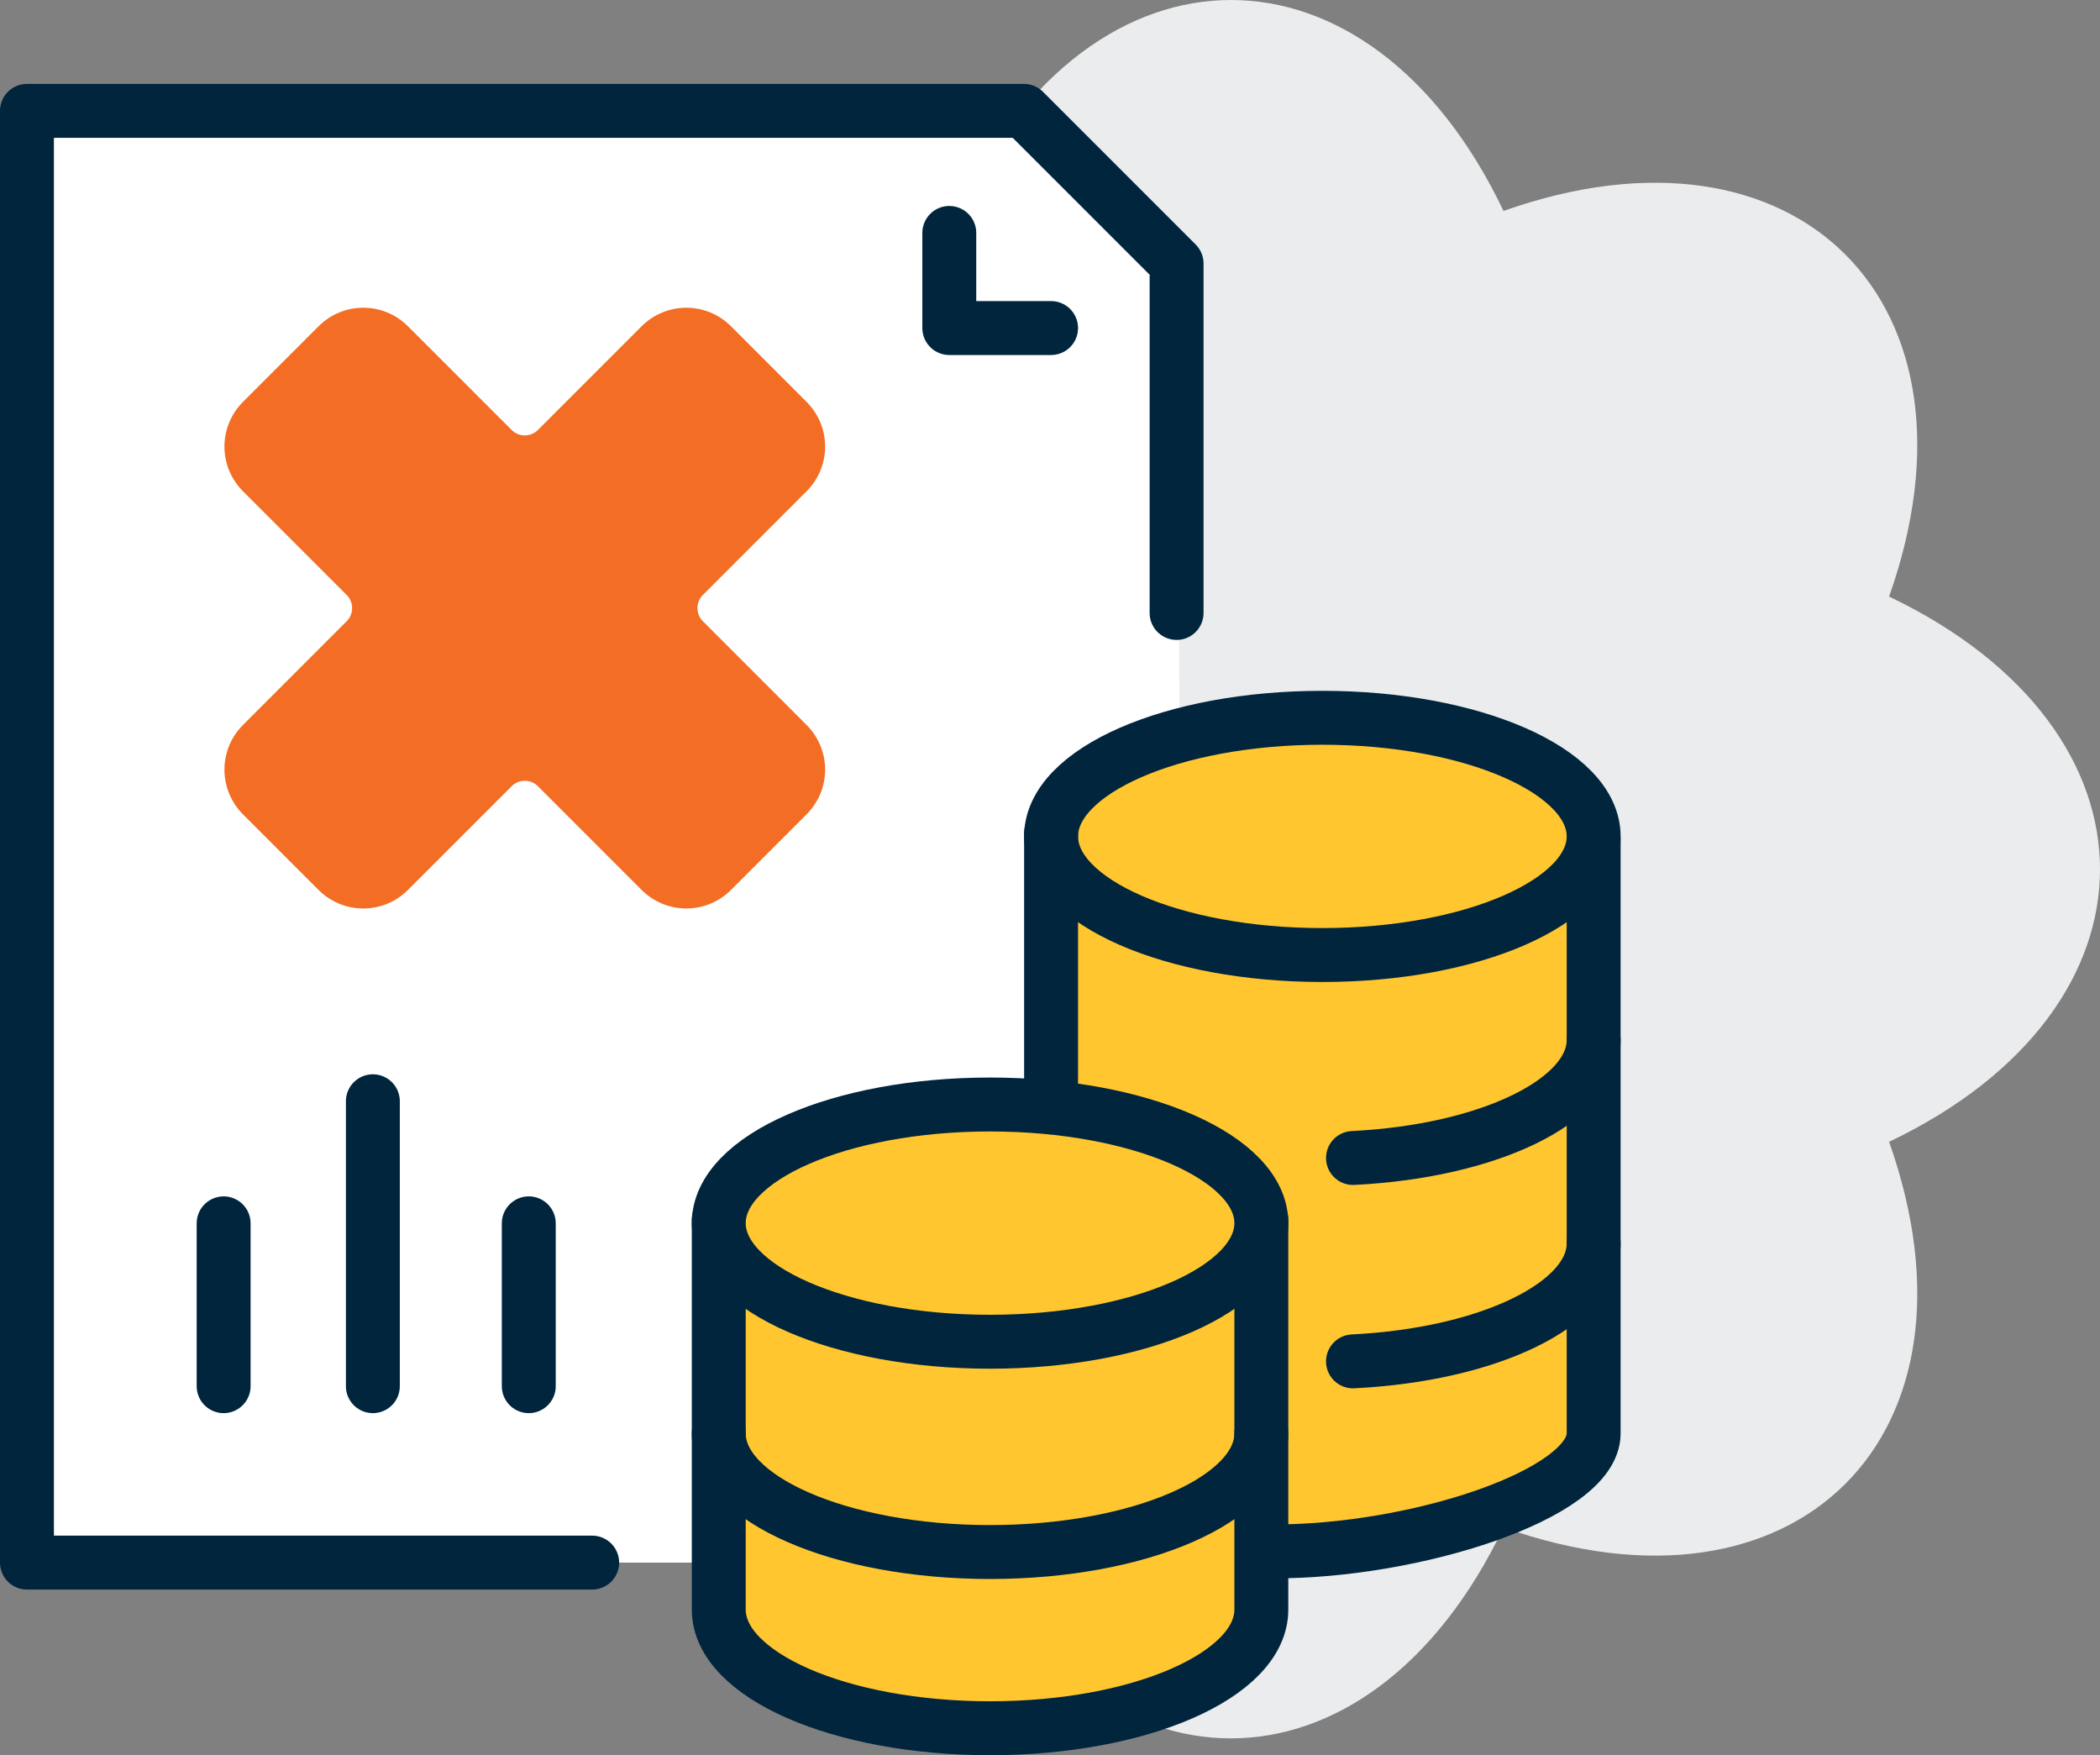
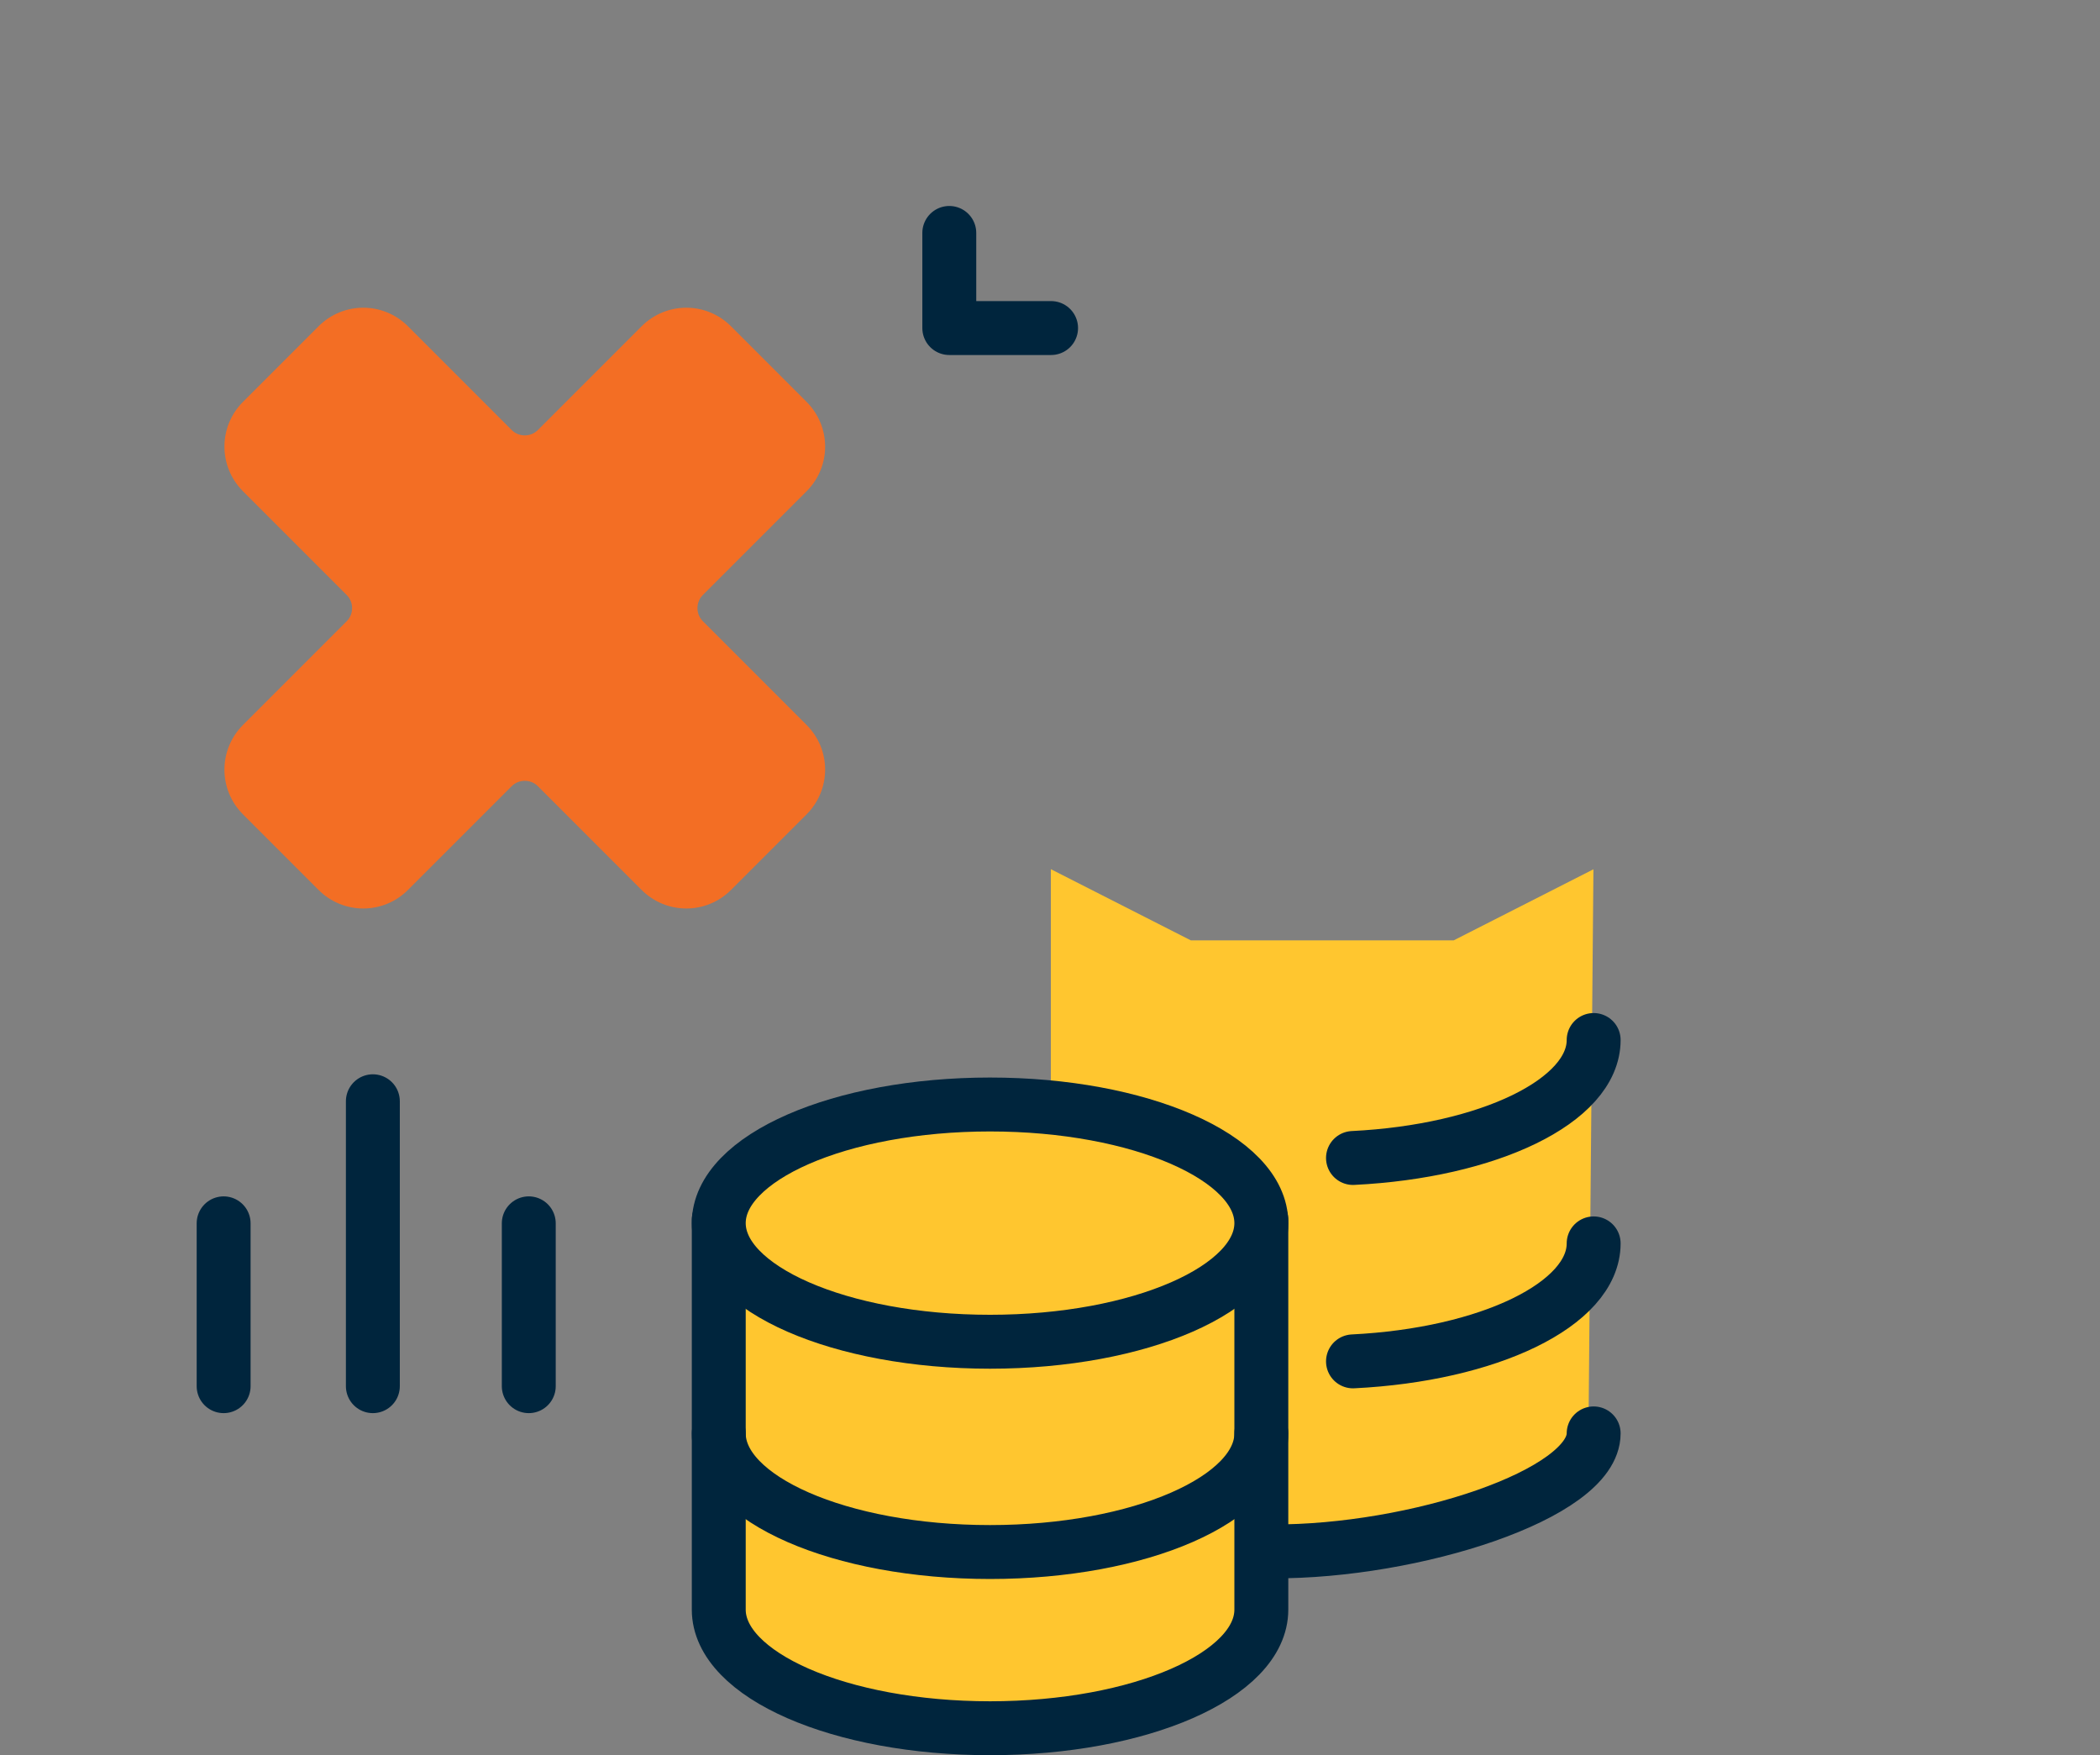
<svg xmlns="http://www.w3.org/2000/svg" id="Layer_2" data-name="Layer 2" viewBox="0 0 97.38 81.39">
  <rect x="0" y="0" width="97.38" height="81.39" fill="#808080" stroke="none" />
  <defs>
    <style>
      .cls-1 {
        fill: #eaeced;
      }

      .cls-2, .cls-3 {
        fill: #ffc62f;
      }

      .cls-4 {
        fill: #fff;
      }

      .cls-5 {
        fill: #f36e24;
      }

      .cls-3, .cls-6 {
        stroke: #00253d;
        stroke-linecap: round;
        stroke-linejoin: round;
        stroke-width: 2.5px;
      }

      .cls-6 {
        fill: none;
      }
    </style>
  </defs>
  <g id="Layer_1-2" data-name="Layer 1">
-     <path class="cls-1" d="M69.72,70.82c13.62,4.82,22.7-4.26,17.88-17.88,13.04-6.22,13.04-19.05,0-25.28,4.82-13.62-4.26-22.7-17.88-17.88-6.22-13.04-19.05-13.04-25.28,0-13.62-4.82-22.7,4.26-17.88,17.88-13.04,6.22-13.04,19.05,0,25.28-4.82,13.62,4.26,22.7,17.88,17.88,6.22,13.04,19.05,13.04,25.28,0Z" />
-     <polygon class="cls-4" points="45.91 5.14 1.25 5.14 1.25 72.45 54.95 72.45 54.56 12.22 45.91 5.14" />
    <path class="cls-2" d="M73.9,40.3l-6.49,3.3h-12.19l-6.49-3.3v29.96s16.78,5.98,24.92-2.73l.24-27.23Z" />
    <g>
      <path class="cls-3" d="M33.33,56.55v18.08c0,3.04,5.63,5.5,12.58,5.5s12.58-2.46,12.58-5.5v-18.08" />
      <ellipse class="cls-3" cx="45.91" cy="56.71" rx="12.58" ry="5.5" />
      <path class="cls-6" d="M58.49,66.46c0,3.04-5.63,5.5-12.58,5.5s-12.58-2.46-12.58-5.5" />
    </g>
    <g>
-       <ellipse class="cls-3" cx="61.32" cy="38.78" rx="12.58" ry="5.5" />
      <path class="cls-6" d="M73.9,48.22c0,2.83-4.88,5.16-11.16,5.47" />
      <path class="cls-6" d="M73.9,57.65c0,2.83-4.88,5.16-11.16,5.47" />
-       <path class="cls-6" d="M59.02,71.93c6.53.03,14.88-2.64,14.88-5.47v-27.52" />
-       <line class="cls-6" x1="48.74" y1="38.63" x2="48.74" y2="50.95" />
+       <path class="cls-6" d="M59.02,71.93c6.53.03,14.88-2.64,14.88-5.47" />
    </g>
-     <polyline class="cls-6" points="27.46 72.45 1.25 72.45 1.25 5.14 47.48 5.14 54.56 12.22 54.56 28.42" />
    <polyline class="cls-6" points="44.02 10.8 44.02 15.21 48.74 15.21" />
    <line class="cls-6" x1="10.37" y1="64.27" x2="10.37" y2="56.72" />
    <line class="cls-6" x1="24.52" y1="64.27" x2="24.52" y2="56.72" />
    <line class="cls-6" x1="17.29" y1="64.27" x2="17.29" y2="51.06" />
    <path class="cls-5" d="M32.59,27.59l4.81-4.81c1.15-1.15,1.15-3,0-4.15l-3.5-3.5c-1.15-1.15-3-1.15-4.15,0l-4.81,4.81c-.33.33-.88.33-1.21,0l-4.81-4.81c-1.15-1.15-3-1.15-4.15,0l-3.5,3.5c-1.15,1.15-1.15,3,0,4.15l4.81,4.81c.33.33.33.88,0,1.21l-4.81,4.81c-1.15,1.15-1.15,3,0,4.15l3.5,3.5c1.15,1.15,3,1.15,4.15,0l4.81-4.81c.33-.33.88-.33,1.21,0l4.81,4.81c1.15,1.15,3,1.15,4.15,0l3.5-3.5c1.15-1.15,1.15-3,0-4.15l-4.81-4.81c-.33-.33-.33-.88,0-1.21Z" />
  </g>
</svg>